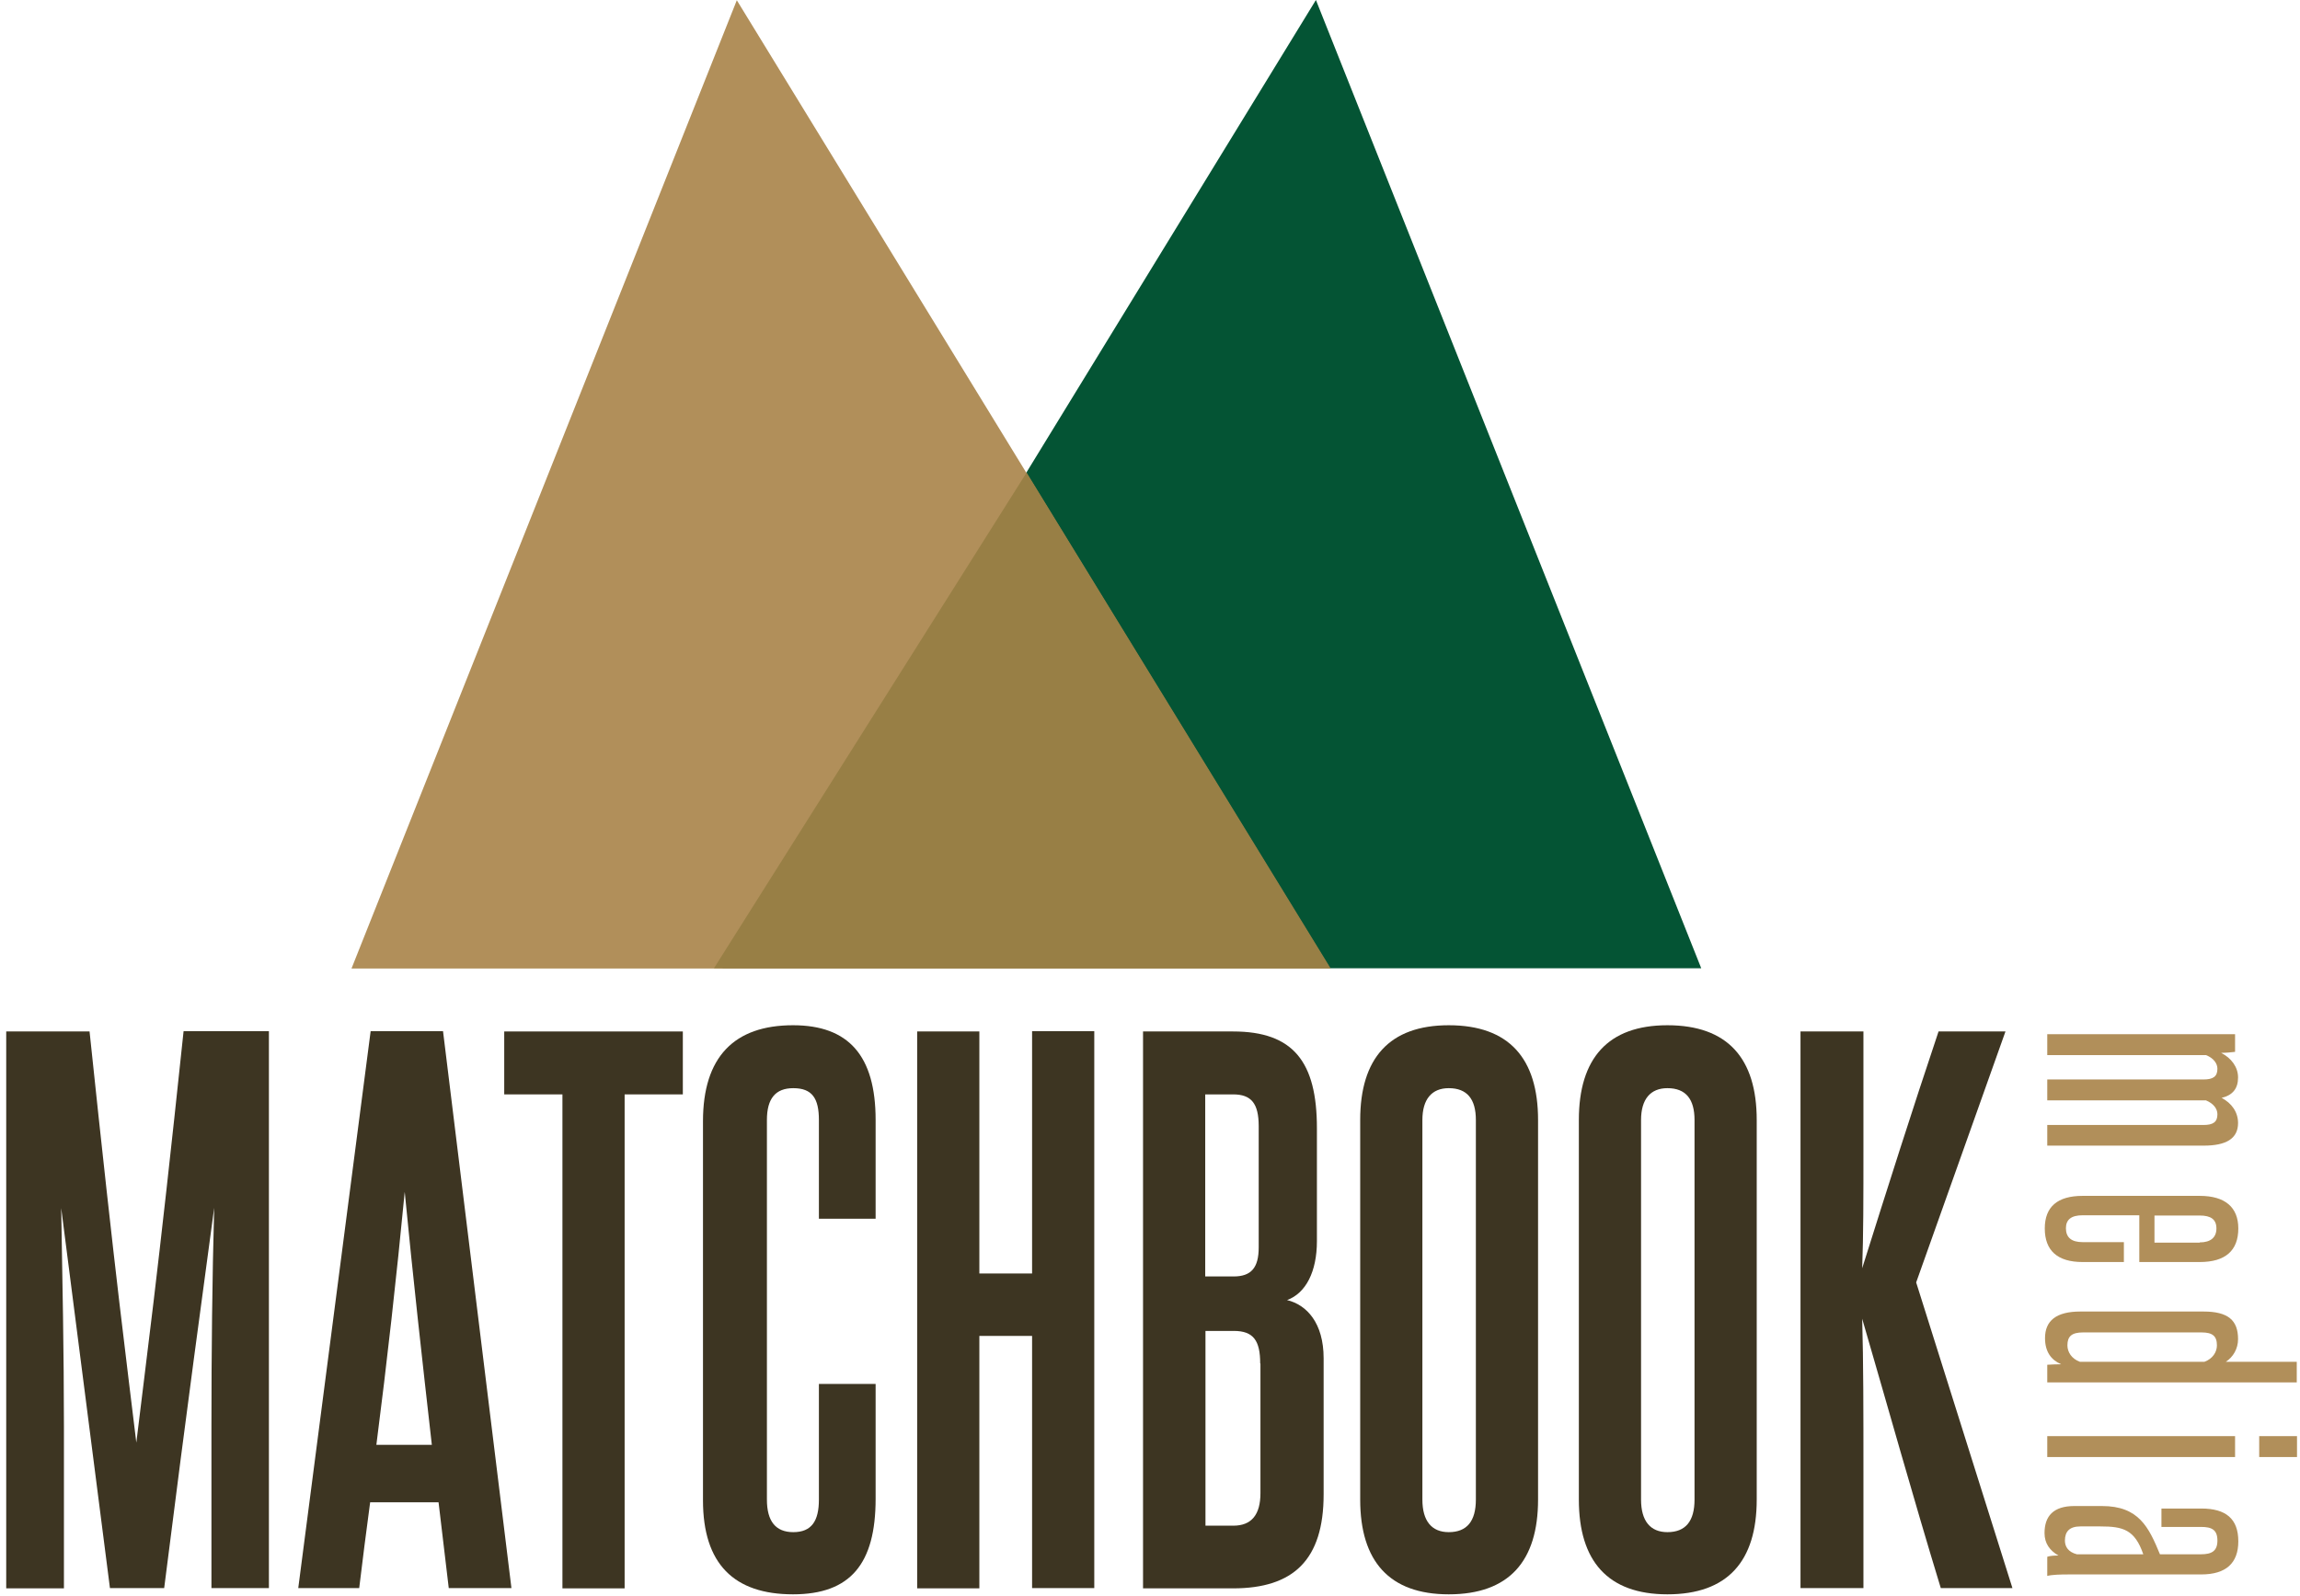
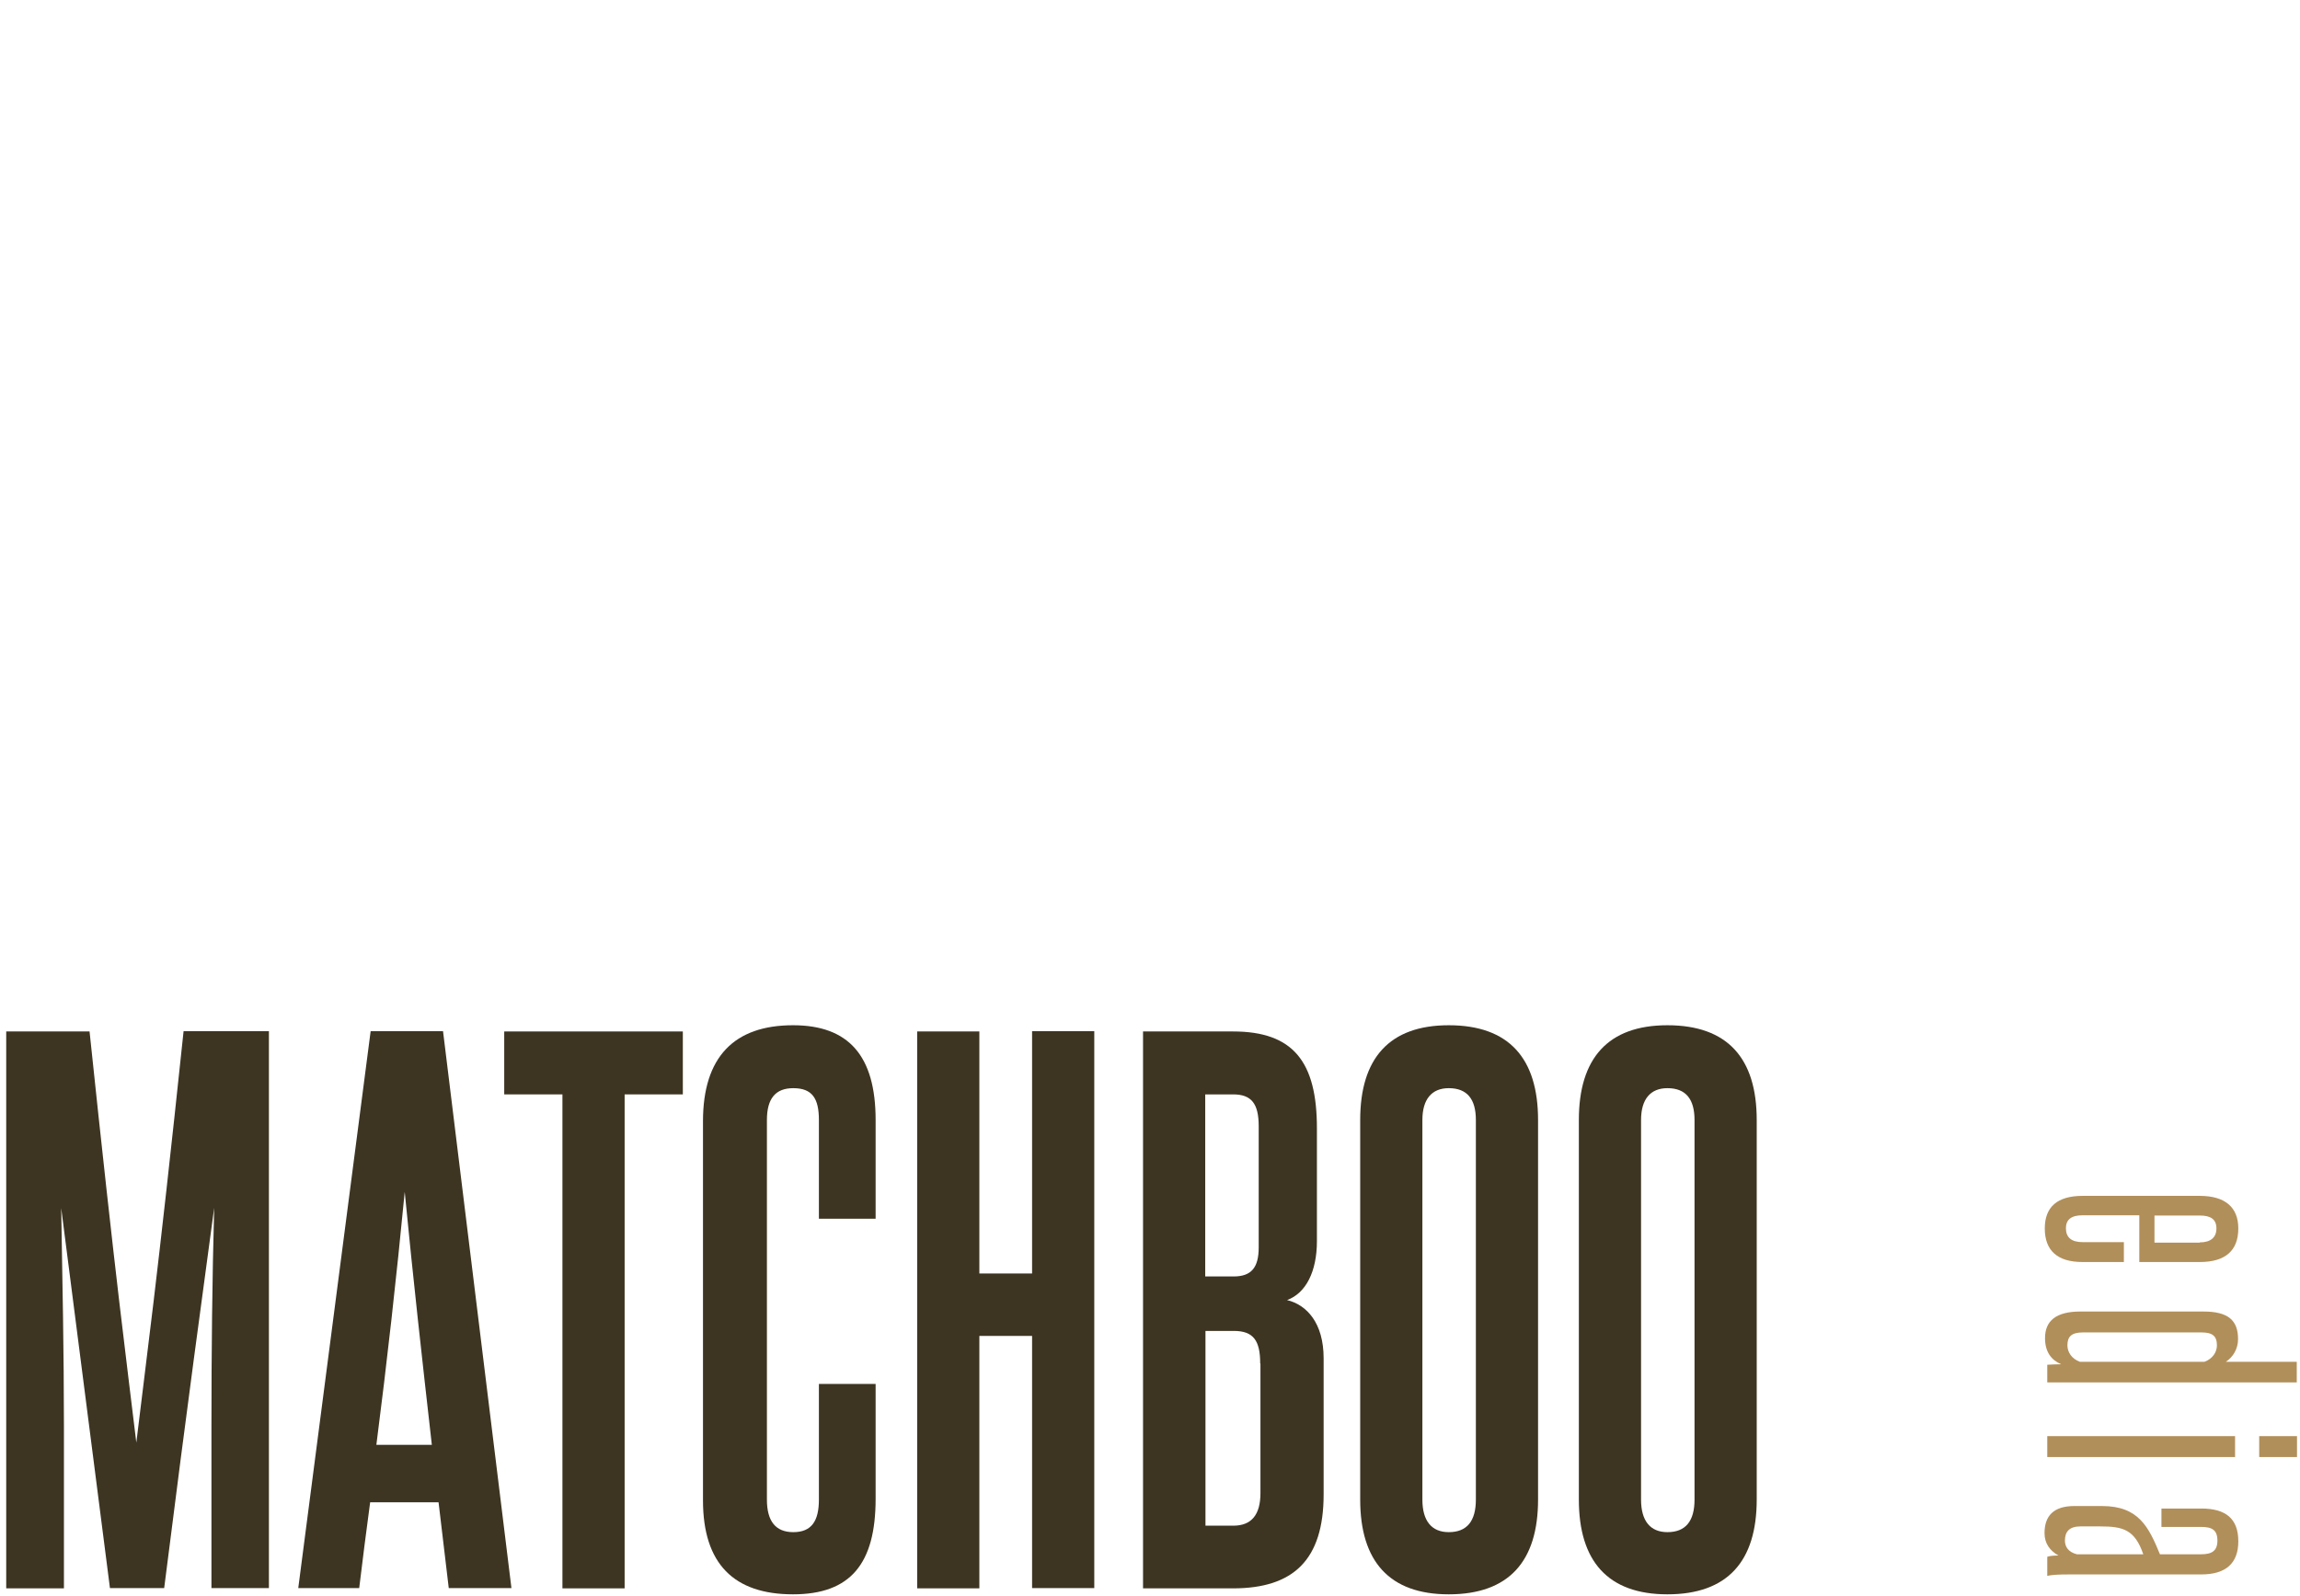
<svg xmlns="http://www.w3.org/2000/svg" id="Layer_1" x="0px" y="0px" viewBox="0 0 924.6 641.6" style="enable-background:new 0 0 924.6 641.6;" xml:space="preserve">
  <style type="text/css"> .st0{fill:#3D3522;} .st1{enable-background:new ;} .st2{fill:#B18F5A;} .st3{fill:#045434;} .st4{fill:#987F45;} </style>
  <path class="st0" d="M85,638.5v-65.3c0-29.4,0.3-58.5,1.1-87.6c-4.9,36.7-10.1,73.7-20.1,152.9H44.2L24.6,485.7 c0.5,29.1,1.1,58.5,1.1,87.6v65.3H2.5V414.7H36C46.6,515.9,51,548.2,54.8,580c3.8-31.8,8.4-64.5,19-165.4h34.3v223.9H85z" />
  <path class="st0" d="M180.4,638.5l-4.1-34.5h-27.5c-1.6,11.7-3,23.1-4.4,34.5h-24.5l29.1-223.9h29.1l27.5,223.9H180.4z M173.6,580.9 c-3.8-33.5-7.6-67.5-10.9-101.7c-3.3,34.3-7.1,68.3-11.4,101.7H173.6z" />
  <path class="st0" d="M226.1,638.5V440h-23.4v-25.3h71.8V440h-23.4v198.6H226.1z" />
  <path class="st0" d="M329.2,556.4h22.8v46.2c0,26.1-10.1,38.4-33.2,38.4c-23.7,0-36.2-12.2-36.2-37.8V450.8 c0-25.8,12.5-38.6,36.2-38.6c22.3,0,33.2,12.2,33.2,38.1V490h-22.8v-39.7c0-8.7-2.7-12.8-10.3-12.8c-7.1,0-10.6,4.1-10.6,12.8v152.6 c0,8.7,3.5,13.1,10.6,13.1c7.3,0,10.3-4.4,10.3-13.1V556.4z" />
  <path class="st0" d="M414.9,638.5V537.1h-21.2v101.5h-25V414.7h25V512h21.2v-97.4h25v223.9H414.9z" />
  <path class="st0" d="M459.5,638.5V414.7h36.2c24.2,0,33.7,12.2,33.7,38.9V499c0,12.2-4.4,20.9-12,23.7c7.9,1.9,14.7,9.2,14.7,23.4 v54.7c0,26.4-12.2,37.8-36.4,37.8H459.5z M506,452.8c0-9.2-3-12.8-10.3-12.8h-11.2v73.2h11.4c7.1,0,10.1-3.5,10.1-11.7V452.8z M506.6,548.2c0-9.2-2.7-13.1-10.6-13.1h-11.4v78.3h11.2c7.3,0,10.9-4.4,10.9-13.1V548.2z" />
  <path class="st0" d="M546.8,450.3c0-24.8,11.7-38.1,35.6-38.1c24.2,0,35.9,13.3,35.9,38.1v152.6c0,24.8-11.7,38.1-35.9,38.1 c-23.9,0-35.6-13.3-35.6-38.1V450.3z M593.3,450.3c0-8.4-3.5-12.8-10.9-12.8c-6.8,0-10.6,4.4-10.6,12.8v152.6 c0,8.7,3.8,13.1,10.6,13.1c7.3,0,10.9-4.4,10.9-13.1V450.3z" />
  <path class="st0" d="M634.7,450.3c0-24.8,11.7-38.1,35.6-38.1c24.2,0,35.9,13.3,35.9,38.1v152.6c0,24.8-11.7,38.1-35.9,38.1 c-23.9,0-35.6-13.3-35.6-38.1V450.3z M681.2,450.3c0-8.4-3.5-12.8-10.9-12.8c-6.8,0-10.6,4.4-10.6,12.8v152.6 c0,8.7,3.8,13.1,10.6,13.1c7.3,0,10.9-4.4,10.9-13.1V450.3z" />
-   <path class="st0" d="M780.2,638.5c-11.2-36.7-21.2-72.6-31.6-108.3c0.5,18,0.5,37,0.5,61.2v47.1h-25.3V414.7h25.3v46.2 c0,22,0,35.4-0.5,49c10.1-32.1,20.1-63.6,30.7-95.2h26.9l-35.9,100.9L809,638.5H780.2z" />
  <g class="st1">
-     <path class="st2" d="M823,452.3h62.8c3.9,0,5.6-1.2,5.6-4.3c0-2.2-1.5-4.3-4.6-5.6H823V434h62.8c3.9,0,5.6-1.2,5.6-4.3 c0-2.1-1.5-4.3-4.6-5.5H823v-8.4h75.5v7.1c-1.8,0.2-3.7,0.4-5.6,0.4c4.1,2.1,6.8,5.7,6.8,9.9c0,4.4-2.1,7.1-6.6,8.2 c4,2.1,6.6,5.7,6.6,10.1c0,6.3-4.8,9.1-13.8,9.1H823V452.3z" />
    <path class="st2" d="M853.8,499.5v7.9h-16.6c-10.1,0-15.2-4.6-15.2-13.5c0-8.7,5.1-13.1,15.2-13.1h47.1c10.2,0,15.5,4.6,15.5,13.1 c0,8.9-5.2,13.5-15.5,13.5H860v-18.8h-22.8c-4.6,0-6.7,1.8-6.7,5.2c0,3.7,2.2,5.6,6.7,5.6H853.8z M884.3,499.5c4.4,0,6.7-2,6.7-5.6 c0-3.7-2.3-5.2-6.7-5.2h-18.2v10.9H884.3z" />
    <path class="st2" d="M823,548.7c1.7-0.1,3.7-0.2,5.6-0.2c-4-1.7-6.5-5-6.5-10.5c0-7,4.5-10.7,14.2-10.7h49.5 c9.9,0,13.9,3.5,13.9,11.1c0,3.9-2,7.2-4.9,9.1h28.5v8.3H823V548.7z M886.2,547.5c3.3-1.2,5-3.9,5-6.6c0-3.7-1.7-5.2-6.2-5.2h-47.6 c-4.6,0-6.3,1.6-6.3,5.2c0,2.7,1.7,5.4,5,6.6H886.2z" />
    <path class="st2" d="M823,577.4h75.5v8.4H823V577.4z M908.2,577.4h15.2v8.4h-15.2V577.4z" />
    <path class="st2" d="M823,625.9c1.2-0.4,2.8-0.5,4.5-0.5c-3.5-2-5.6-4.9-5.6-9c0-6.8,3.5-10.9,12-10.9H845 c14.8,0,18.8,8.5,23.3,19.4h16.5c4.3,0,6.6-1.3,6.6-5.5c0-4.4-2.3-5.5-6.6-5.5h-15.9v-7.4h16c9.9,0,14.9,4.1,14.9,13.2 c0,8.8-5,13.3-14.9,13.3h-53.2c-3.5,0-6.8,0.1-8.7,0.6V625.9z M861.6,624.9c-3.4-9.9-8.1-11.2-17.2-11.2h-8.1c-4.3,0-6.2,2-6.2,5.7 c0,2.4,1.3,4.6,4.8,5.5H861.6z" />
  </g>
-   <polyline class="st3" points="290.5,389.3 529,0 683.9,389.3 " />
-   <polygon class="st2" points="296.2,0.1 141.3,389.4 534.7,389.4 " />
-   <polygon class="st4" points="412.7,190 534.9,389.3 287,389.3 " />
</svg>